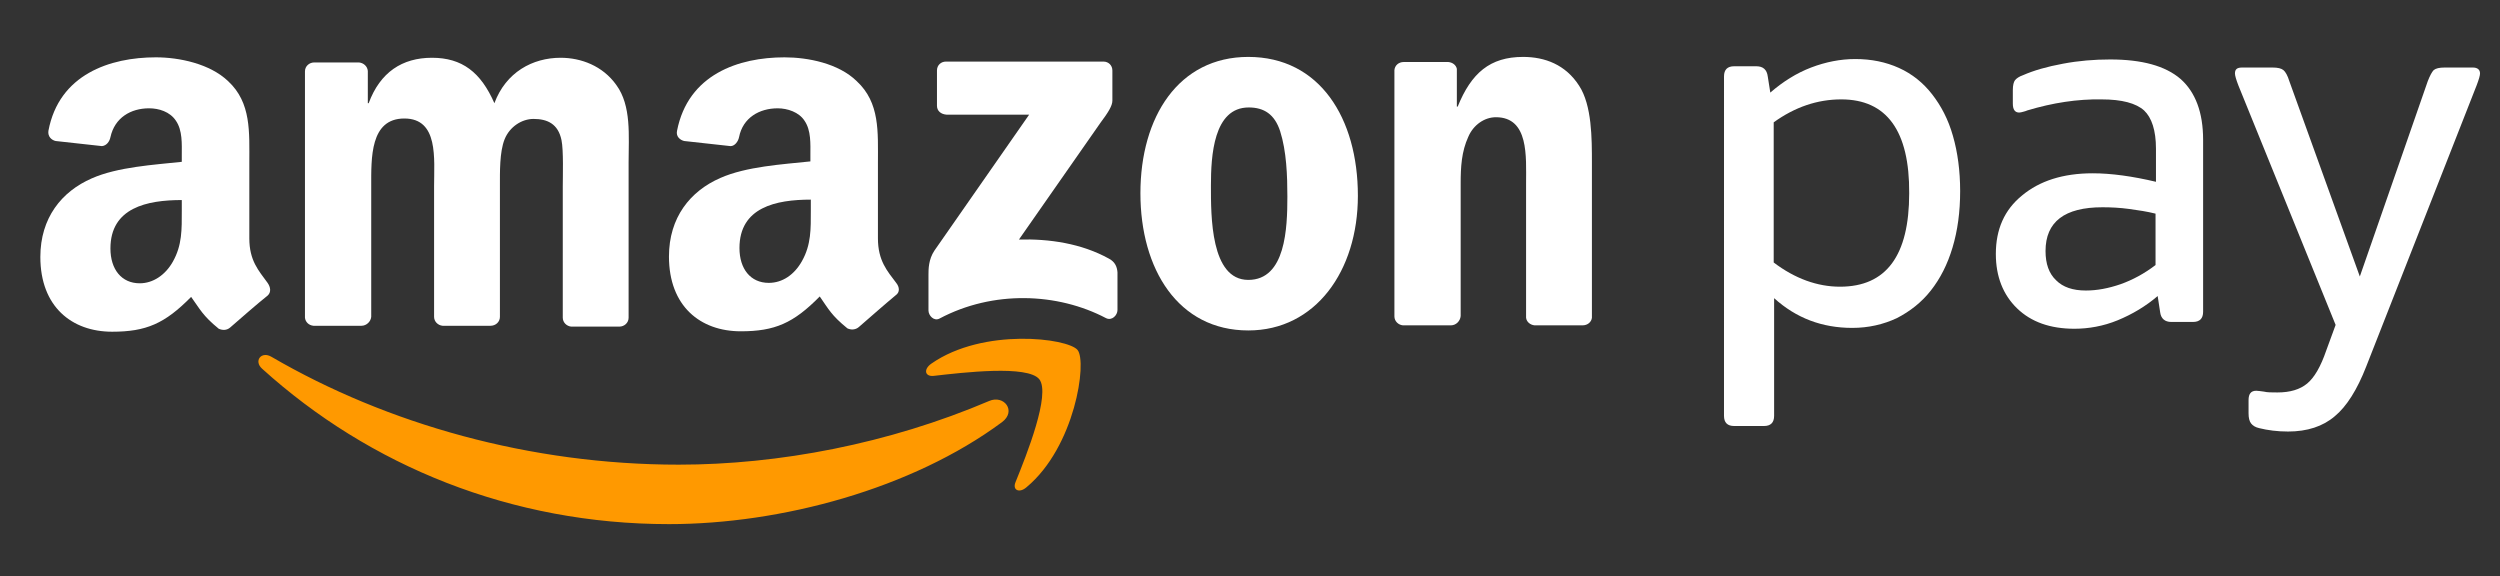
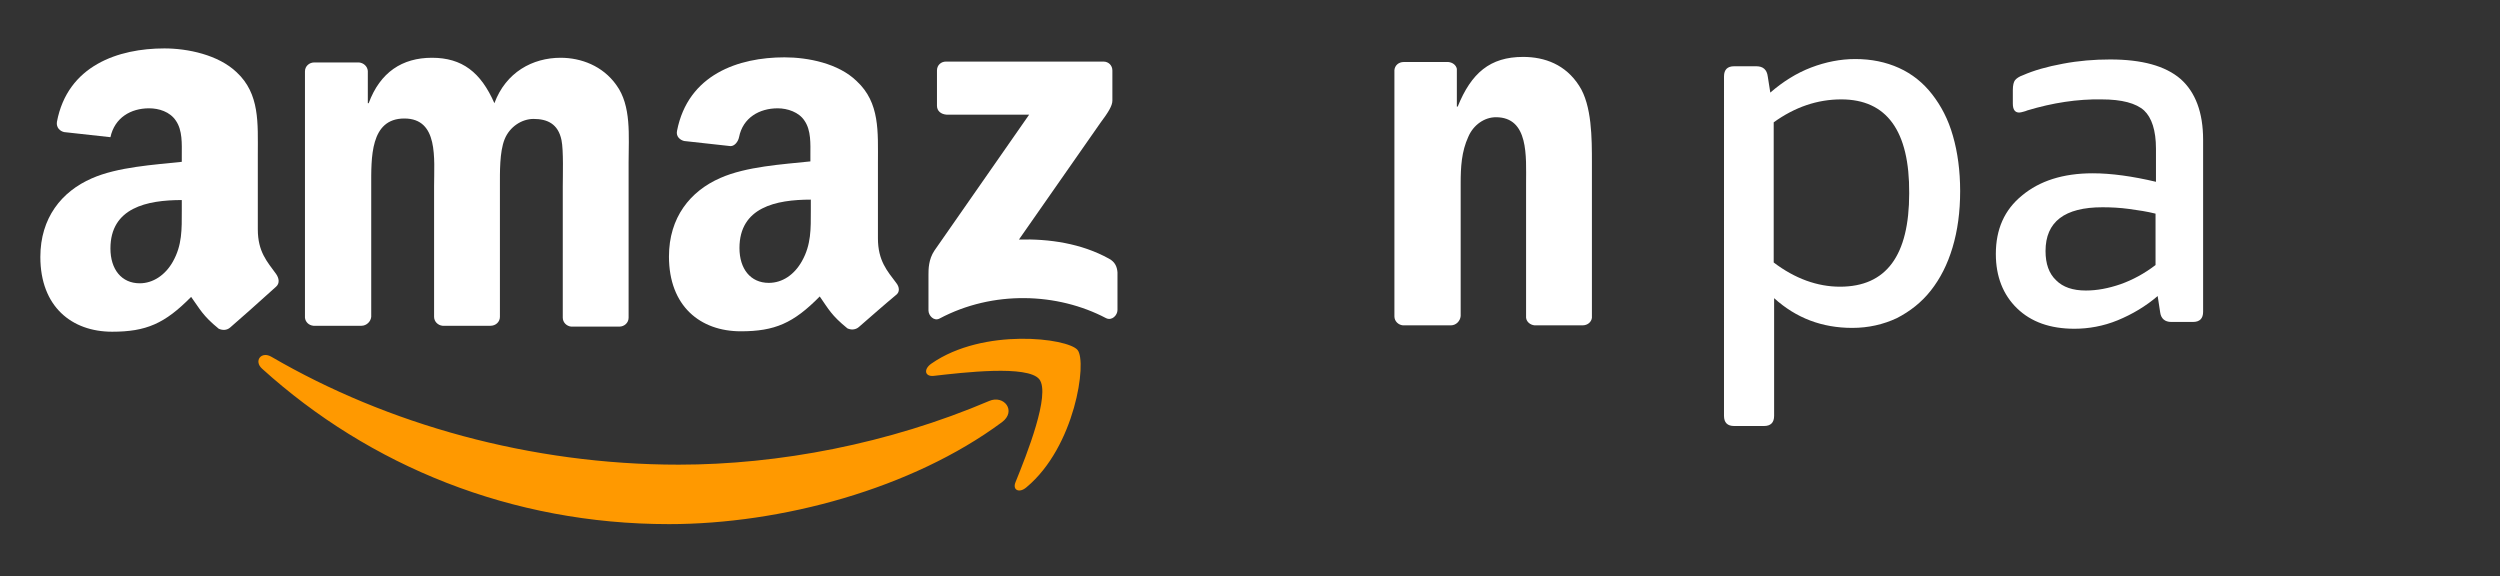
<svg xmlns="http://www.w3.org/2000/svg" version="1.1" id="Layer_2_1_" x="0px" y="0px" viewBox="0 0 588.6 135.7" style="enable-background:new 0 0 588.6 135.7;" xml:space="preserve">
  <rect x="0" y="0" width="588.6" height="135.7" fill="#333333" stroke="none" />
  <style type="text/css">
	.st0{fill-rule:evenodd;clip-rule:evenodd;fill:#FFFFFF;}
	.st1{fill-rule:evenodd;clip-rule:evenodd;fill:#FF9900;}
</style>
  <g>
-     <path class="st0" d="M54.2,77.1c-0.8,0.7-1.8,0.7-2.7,0.3c-3.8-3.1-4.4-4.6-6.5-7.5c-6.2,6.3-10.6,8.2-18.6,8.2   c-9.5,0-16.9-5.9-16.9-17.6c0-9.2,5-15.4,12.1-18.5c6.1-2.7,14.7-3.2,21.2-3.9v-1.5c0-2.7,0.2-5.9-1.4-8.2c-1.4-2.1-4-2.9-6.3-2.9   c-4.3,0-8.1,2.2-9.1,6.8c-0.2,1-0.9,2-2,2.1l-10.9-1.2c-0.9-0.2-1.9-1-1.7-2.4c2.5-13.3,14.5-17.3,25.3-17.3c5.5,0,12.7,1.5,17,5.6   c5.5,5.1,5,12,5,19.4v17.6c0,5.3,2.2,7.6,4.3,10.5c0.7,1,0.9,2.2,0,3C60.6,71.5,56.5,75.1,54.2,77.1L54.2,77.1L54.2,77.1z    M42.8,49.6c0,4.4,0.1,8.1-2.1,12c-1.8,3.2-4.7,5.1-7.8,5.1c-4.3,0-6.9-3.3-6.9-8.2c0-9.6,8.6-11.4,16.8-11.4V49.6L42.8,49.6   L42.8,49.6z" />
+     <path class="st0" d="M54.2,77.1c-0.8,0.7-1.8,0.7-2.7,0.3c-3.8-3.1-4.4-4.6-6.5-7.5c-6.2,6.3-10.6,8.2-18.6,8.2   c-9.5,0-16.9-5.9-16.9-17.6c0-9.2,5-15.4,12.1-18.5c6.1-2.7,14.7-3.2,21.2-3.9v-1.5c0-2.7,0.2-5.9-1.4-8.2c-1.4-2.1-4-2.9-6.3-2.9   c-4.3,0-8.1,2.2-9.1,6.8l-10.9-1.2c-0.9-0.2-1.9-1-1.7-2.4c2.5-13.3,14.5-17.3,25.3-17.3c5.5,0,12.7,1.5,17,5.6   c5.5,5.1,5,12,5,19.4v17.6c0,5.3,2.2,7.6,4.3,10.5c0.7,1,0.9,2.2,0,3C60.6,71.5,56.5,75.1,54.2,77.1L54.2,77.1L54.2,77.1z    M42.8,49.6c0,4.4,0.1,8.1-2.1,12c-1.8,3.2-4.7,5.1-7.8,5.1c-4.3,0-6.9-3.3-6.9-8.2c0-9.6,8.6-11.4,16.8-11.4V49.6L42.8,49.6   L42.8,49.6z" />
    <path class="st0" d="M85.1,76.7H73.8c-1.1-0.1-1.9-0.9-2-1.9l0-58c0-1.2,1-2.1,2.2-2.1h10.5c1.1,0.1,2,0.9,2.1,2v7.6h0.2   c2.7-7.3,7.9-10.7,14.9-10.7c7.1,0,11.5,3.4,14.7,10.7c2.7-7.3,9-10.7,15.6-10.7c4.8,0,9.9,1.9,13.1,6.4c3.6,4.9,2.9,12,2.9,18.2   l0,36.6c0,1.2-1,2.1-2.2,2.1h-11.3c-1.1-0.1-2-1-2-2.1V43.9c0-2.4,0.2-8.5-0.3-10.9c-0.8-3.9-3.4-5-6.6-5c-2.7,0-5.6,1.8-6.8,4.8   s-1.1,7.8-1.1,11.1v30.7c0,1.2-1,2.1-2.2,2.1h-11.3c-1.1-0.1-2-1-2-2.1l0-30.7c0-6.5,1.1-16-7-16c-8.1,0-7.8,9.3-7.8,16v30.7   C87.3,75.7,86.3,76.7,85.1,76.7" />
    <path class="st0" d="M211,66.6c-2.1-2.8-4.3-5.2-4.3-10.5V38.5c0-7.5,0.5-14.3-5-19.4c-4.3-4.2-11.5-5.6-17-5.6   c-10.8,0-22.7,4-25.3,17.3c-0.3,1.4,0.8,2.2,1.7,2.4l10.9,1.2c1,0,1.8-1.1,2-2.1c0.9-4.6,4.8-6.8,9.1-6.8c2.3,0,5,0.9,6.3,2.9   c1.6,2.3,1.4,5.5,1.4,8.2V38c-6.6,0.7-15.1,1.2-21.2,3.9c-7.1,3.1-12.1,9.3-12.1,18.5c0,11.7,7.4,17.6,16.9,17.6   c8,0,12.4-1.9,18.6-8.2c2.1,3,2.7,4.4,6.5,7.5c0.8,0.4,1.9,0.4,2.7-0.3l0,0c2.3-2,6.4-5.6,8.7-7.5C211.9,68.8,211.8,67.6,211,66.6z    M188.8,61.5c-1.8,3.2-4.6,5.1-7.8,5.1c-4.3,0-6.9-3.3-6.9-8.2c0-9.6,8.6-11.4,16.8-11.4v2.5C190.9,53.9,191,57.6,188.8,61.5z" />
    <path class="st0" d="M220.6,24.9v-8.3c0-1.3,1-2.1,2.1-2.1h37.1c1.2,0,2.1,0.9,2.1,2.1v7.1c0,1.2-1,2.8-2.8,5.2l-19.2,27.5   c7.1-0.2,14.7,0.9,21.2,4.5c1.5,0.8,1.9,2,2,3.2V73c0,1.2-1.3,2.6-2.7,1.9c-11.4-6-26.6-6.6-39.2,0.1c-1.3,0.7-2.6-0.7-2.6-1.9   v-8.4c0-1.3,0-3.6,1.4-5.7l22.3-32h-19.4C221.5,26.9,220.6,26.1,220.6,24.9" />
-     <path class="st0" d="M294,25.3c-8.3,0-8.9,11.4-8.9,18.4c0,7.1-0.1,22.2,8.8,22.2c8.8,0,9.2-12.2,9.2-19.6c0-4.9-0.2-10.7-1.7-15.4   C300.1,26.9,297.6,25.3,294,25.3L294,25.3z M293.9,13.4c16.8,0,25.8,14.4,25.8,32.7c0,17.7-10,31.7-25.8,31.7   c-16.5,0-25.4-14.4-25.4-32.3C268.5,27.5,277.5,13.4,293.9,13.4L293.9,13.4L293.9,13.4z" />
    <path class="st0" d="M341.6,76.6h-11.3c-1.1-0.1-2-1-2-2.1l0-58c0.1-1.1,1-1.9,2.2-1.9h10.5c1,0.1,1.8,0.7,2,1.6v8.9h0.2   c3.2-7.9,7.6-11.7,15.4-11.7c5.1,0,10,1.8,13.2,6.8c3,4.6,3,12.4,3,18.1v36.5c-0.1,1-1,1.8-2.2,1.8h-11.3c-1-0.1-1.9-0.8-2-1.8   V43.2c0-6.3,0.7-15.6-7.1-15.6c-2.7,0-5.3,1.8-6.5,4.6c-1.6,3.5-1.8,7.1-1.8,11v31.2C343.8,75.6,342.8,76.6,341.6,76.6" />
    <path class="st0" d="M433.5,23.4c-5.6,0-10.9,1.8-15.9,5.4v33c5,3.8,10.3,5.7,15.6,5.7c10.9,0,16.3-7.3,16.3-22   C449.6,30.8,444.2,23.4,433.5,23.4L433.5,23.4z M416.8,21.8c3-2.6,6.2-4.6,9.6-5.9c3.4-1.3,6.9-2,10.4-2c3.8,0,7.2,0.7,10.3,2.1   c3.1,1.4,5.7,3.5,7.8,6.2c2.1,2.7,3.8,5.9,4.9,9.8c1.1,3.8,1.7,8.2,1.7,13c0,4.9-0.6,9.3-1.8,13.3c-1.2,4-2.9,7.3-5.1,10.1   c-2.2,2.8-4.9,4.9-8,6.5c-3.2,1.5-6.7,2.3-10.5,2.3c-7.1,0-13.2-2.3-18.4-7v27.7c0,1.6-0.8,2.4-2.4,2.4h-7c-1.6,0-2.4-0.8-2.4-2.4   V18c0-1.6,0.8-2.4,2.4-2.4h5.2c1.6,0,2.5,0.8,2.7,2.4L416.8,21.8L416.8,21.8L416.8,21.8z" />
    <path class="st0" d="M491.1,68.4c2.6,0,5.3-0.5,8.2-1.5c2.8-1,5.6-2.5,8.2-4.5V50.3c-2-0.5-4-0.8-6.2-1.1c-2.2-0.3-4.3-0.4-6.3-0.4   c-8.9,0-13.4,3.4-13.4,10.3c0,3,0.8,5.3,2.5,6.9C485.7,67.6,488,68.4,491.1,68.4L491.1,68.4z M477.3,26c-0.2,0.1-0.5,0.2-0.9,0.3   c-0.4,0.1-0.7,0.2-1,0.2c-1,0-1.5-0.7-1.5-2.1v-3.2c0-1.1,0.2-1.9,0.5-2.3c0.3-0.4,1-0.9,1.9-1.2c2.5-1.1,5.6-2,9.4-2.7   c3.7-0.7,7.4-1,11.1-1c7.5,0,13,1.5,16.6,4.6c3.5,3.1,5.3,7.9,5.3,14.3v40.5c0,1.6-0.8,2.4-2.4,2.4h-5.1c-1.5,0-2.4-0.8-2.6-2.2   l-0.6-3.9c-2.8,2.4-6,4.3-9.4,5.7s-6.9,2-10.2,2c-5.7,0-10.2-1.6-13.5-4.8c-3.3-3.2-5-7.5-5-12.8c0-5.8,2-10.4,6.2-13.8   c4.1-3.4,9.6-5.2,16.6-5.2c4.4,0,9.4,0.7,14.9,2v-7.8c0-4.3-1-7.3-2.8-9c-1.9-1.7-5.2-2.6-10-2.6C489.1,23.3,483.3,24.2,477.3,26   L477.3,26L477.3,26z" />
-     <path class="st0" d="M557.1,86.3c-2.1,5.4-4.6,9.4-7.4,11.7c-2.8,2.4-6.5,3.6-11,3.6c-2.5,0-4.8-0.3-6.8-0.8   c-0.9-0.2-1.5-0.6-1.9-1.1c-0.4-0.5-0.6-1.3-0.6-2.4v-3.1c0-1.5,0.6-2.2,1.8-2.2c0.4,0,1,0.1,1.8,0.2c0.8,0.2,1.8,0.2,3.2,0.2   c3,0,5.3-0.7,7-2.1s3.2-4,4.5-7.8l2.2-6l-22.9-56.4c-0.5-1.3-0.8-2.3-0.8-2.8c0-1,0.5-1.4,1.7-1.4h7.1c1.3,0,2.1,0.2,2.6,0.6   c0.5,0.4,1,1.3,1.4,2.6l16.6,46l16-46c0.5-1.3,1-2.2,1.4-2.6c0.5-0.4,1.3-0.6,2.6-0.6h6.6c1.1,0,1.7,0.5,1.7,1.4   c0,0.5-0.3,1.5-0.8,2.8L557.1,86.3" />
    <path class="st1" d="M235.9,99.4c-21.2,15.7-52,24-78.4,24c-37.1,0-70.5-13.7-95.8-36.6c-2-1.8-0.2-4.2,2.2-2.8   c27.3,15.9,61,25.4,95.9,25.4c23.5,0,49.4-4.9,73.1-15C236.4,92.9,239.4,96.8,235.9,99.4 M244.7,89.3c2.7,3.5-3,17.8-5.6,24.2   c-0.8,1.9,0.9,2.7,2.6,1.2c11.4-9.5,14.3-29.5,12-32.3c-2.3-2.8-22.2-5.3-34.4,3.2c-1.9,1.3-1.6,3.1,0.5,2.9   C226.8,87.7,242,85.9,244.7,89.3" />
  </g>
</svg>